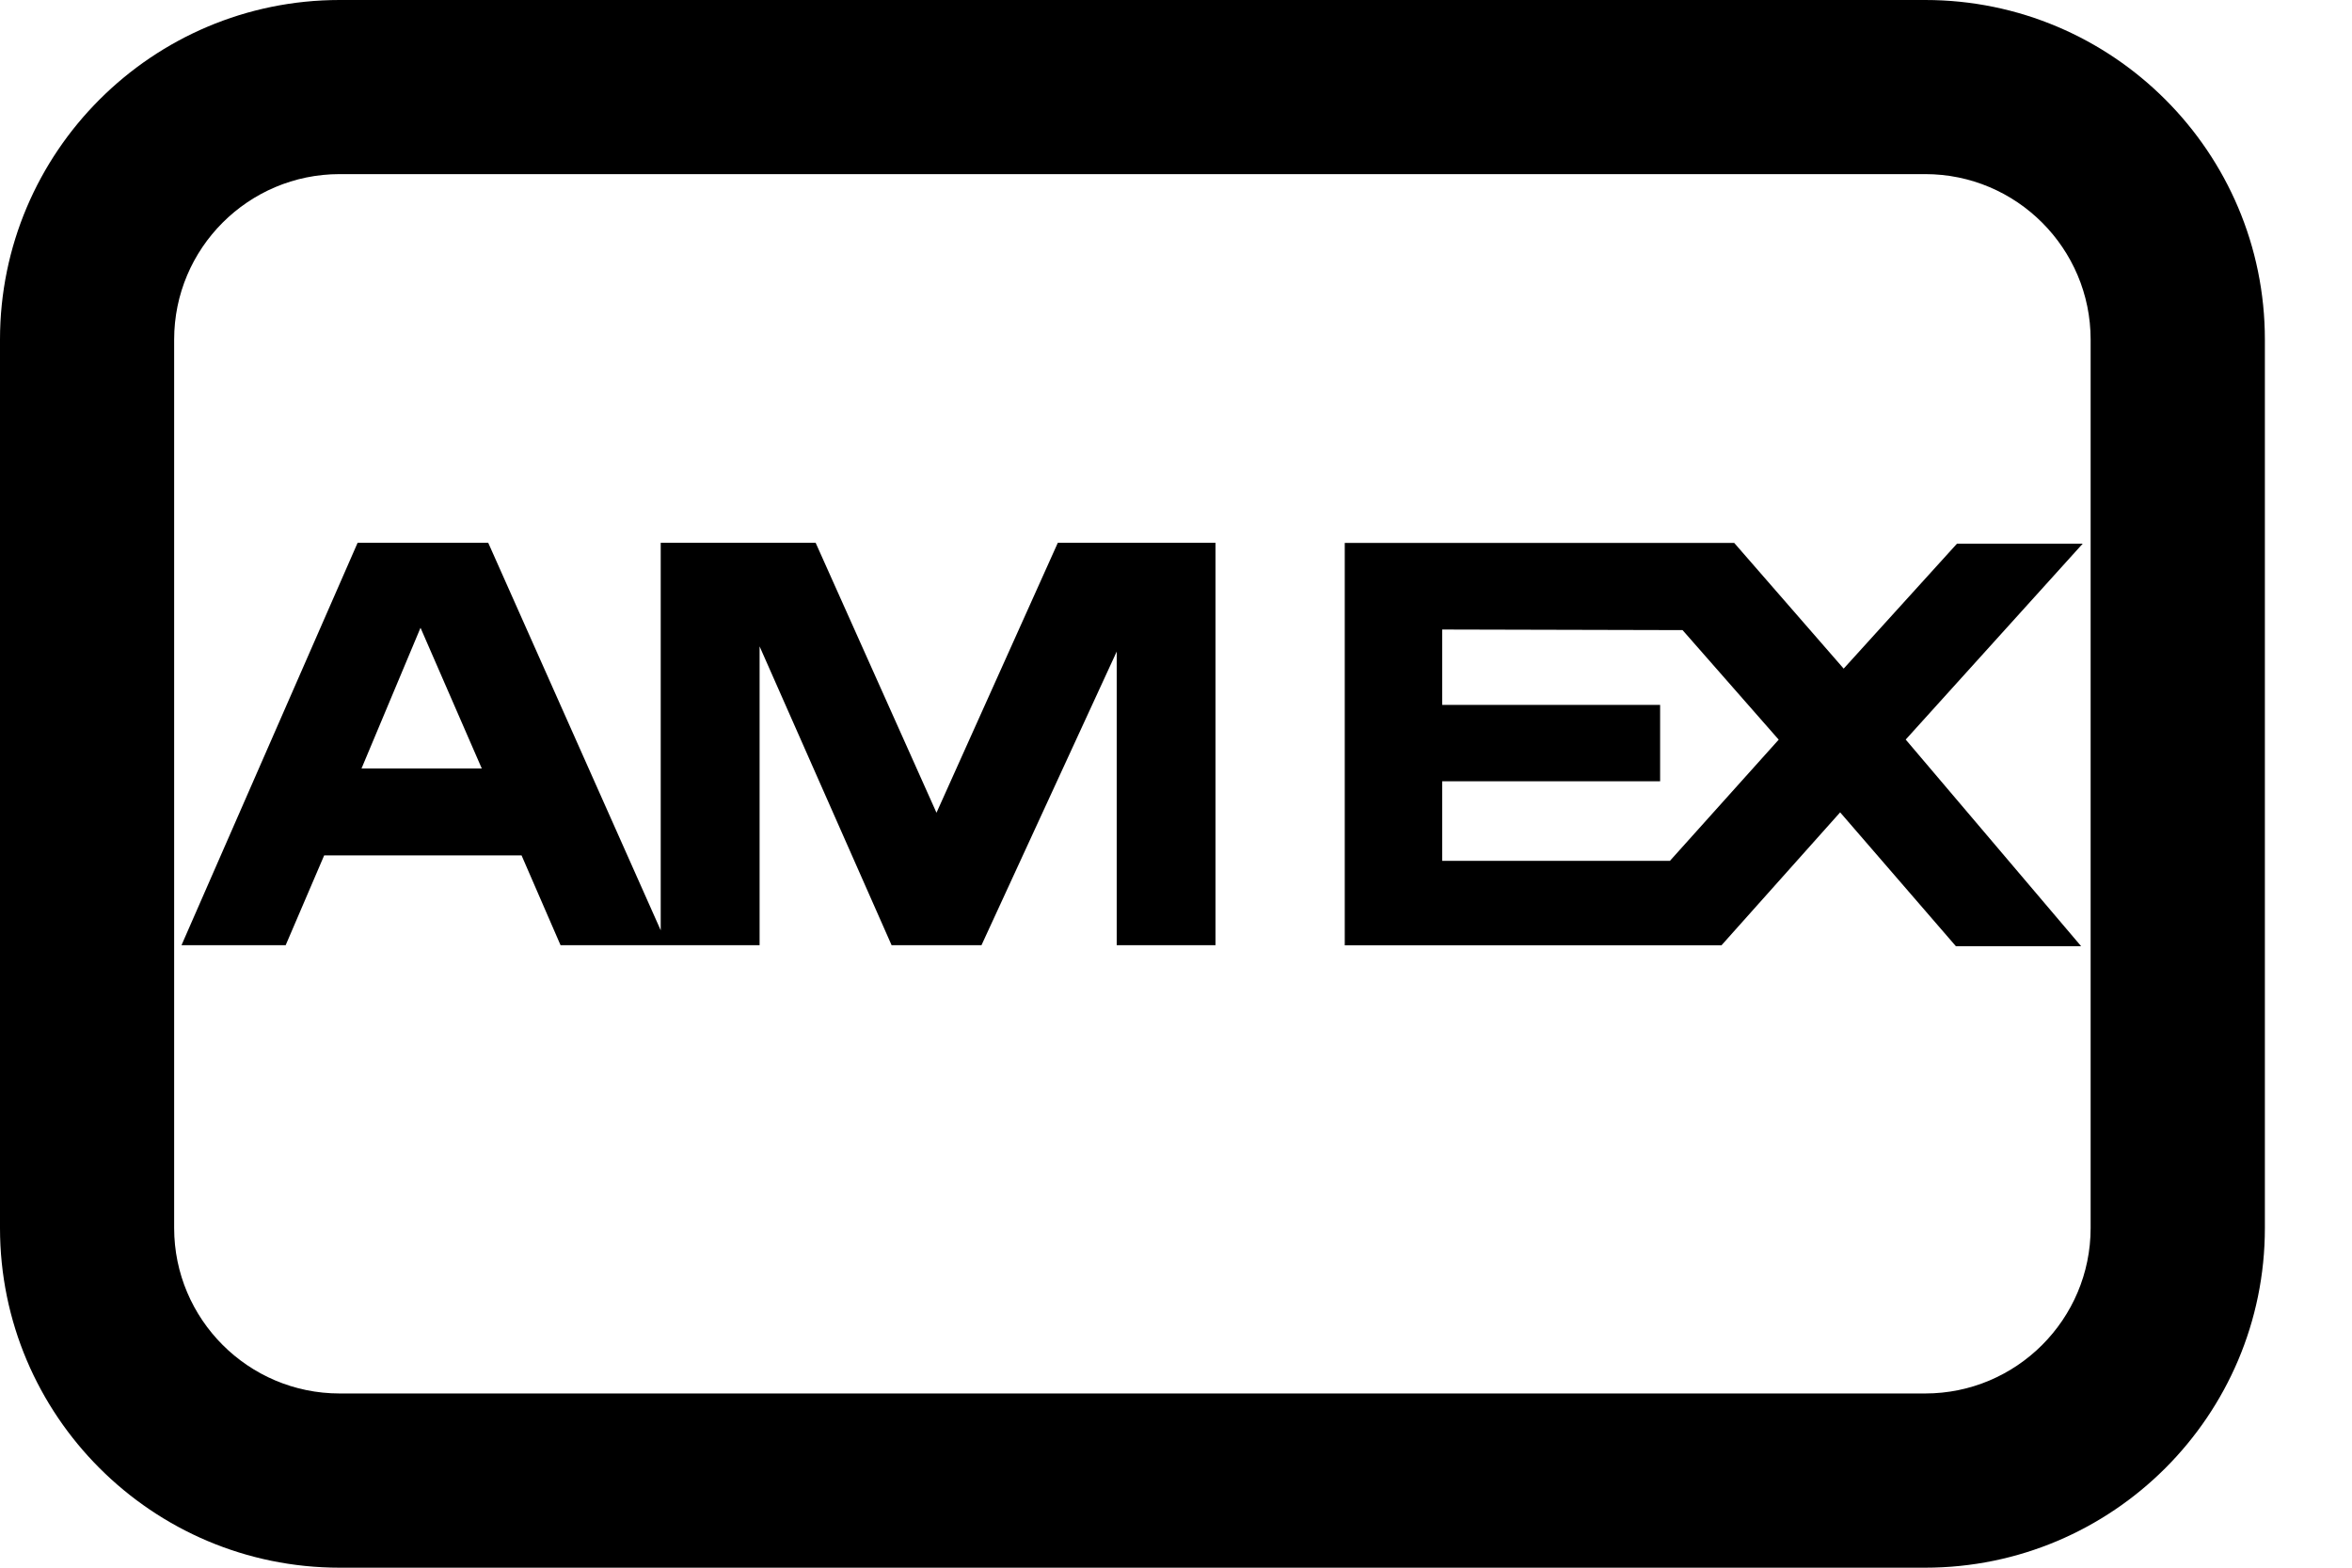
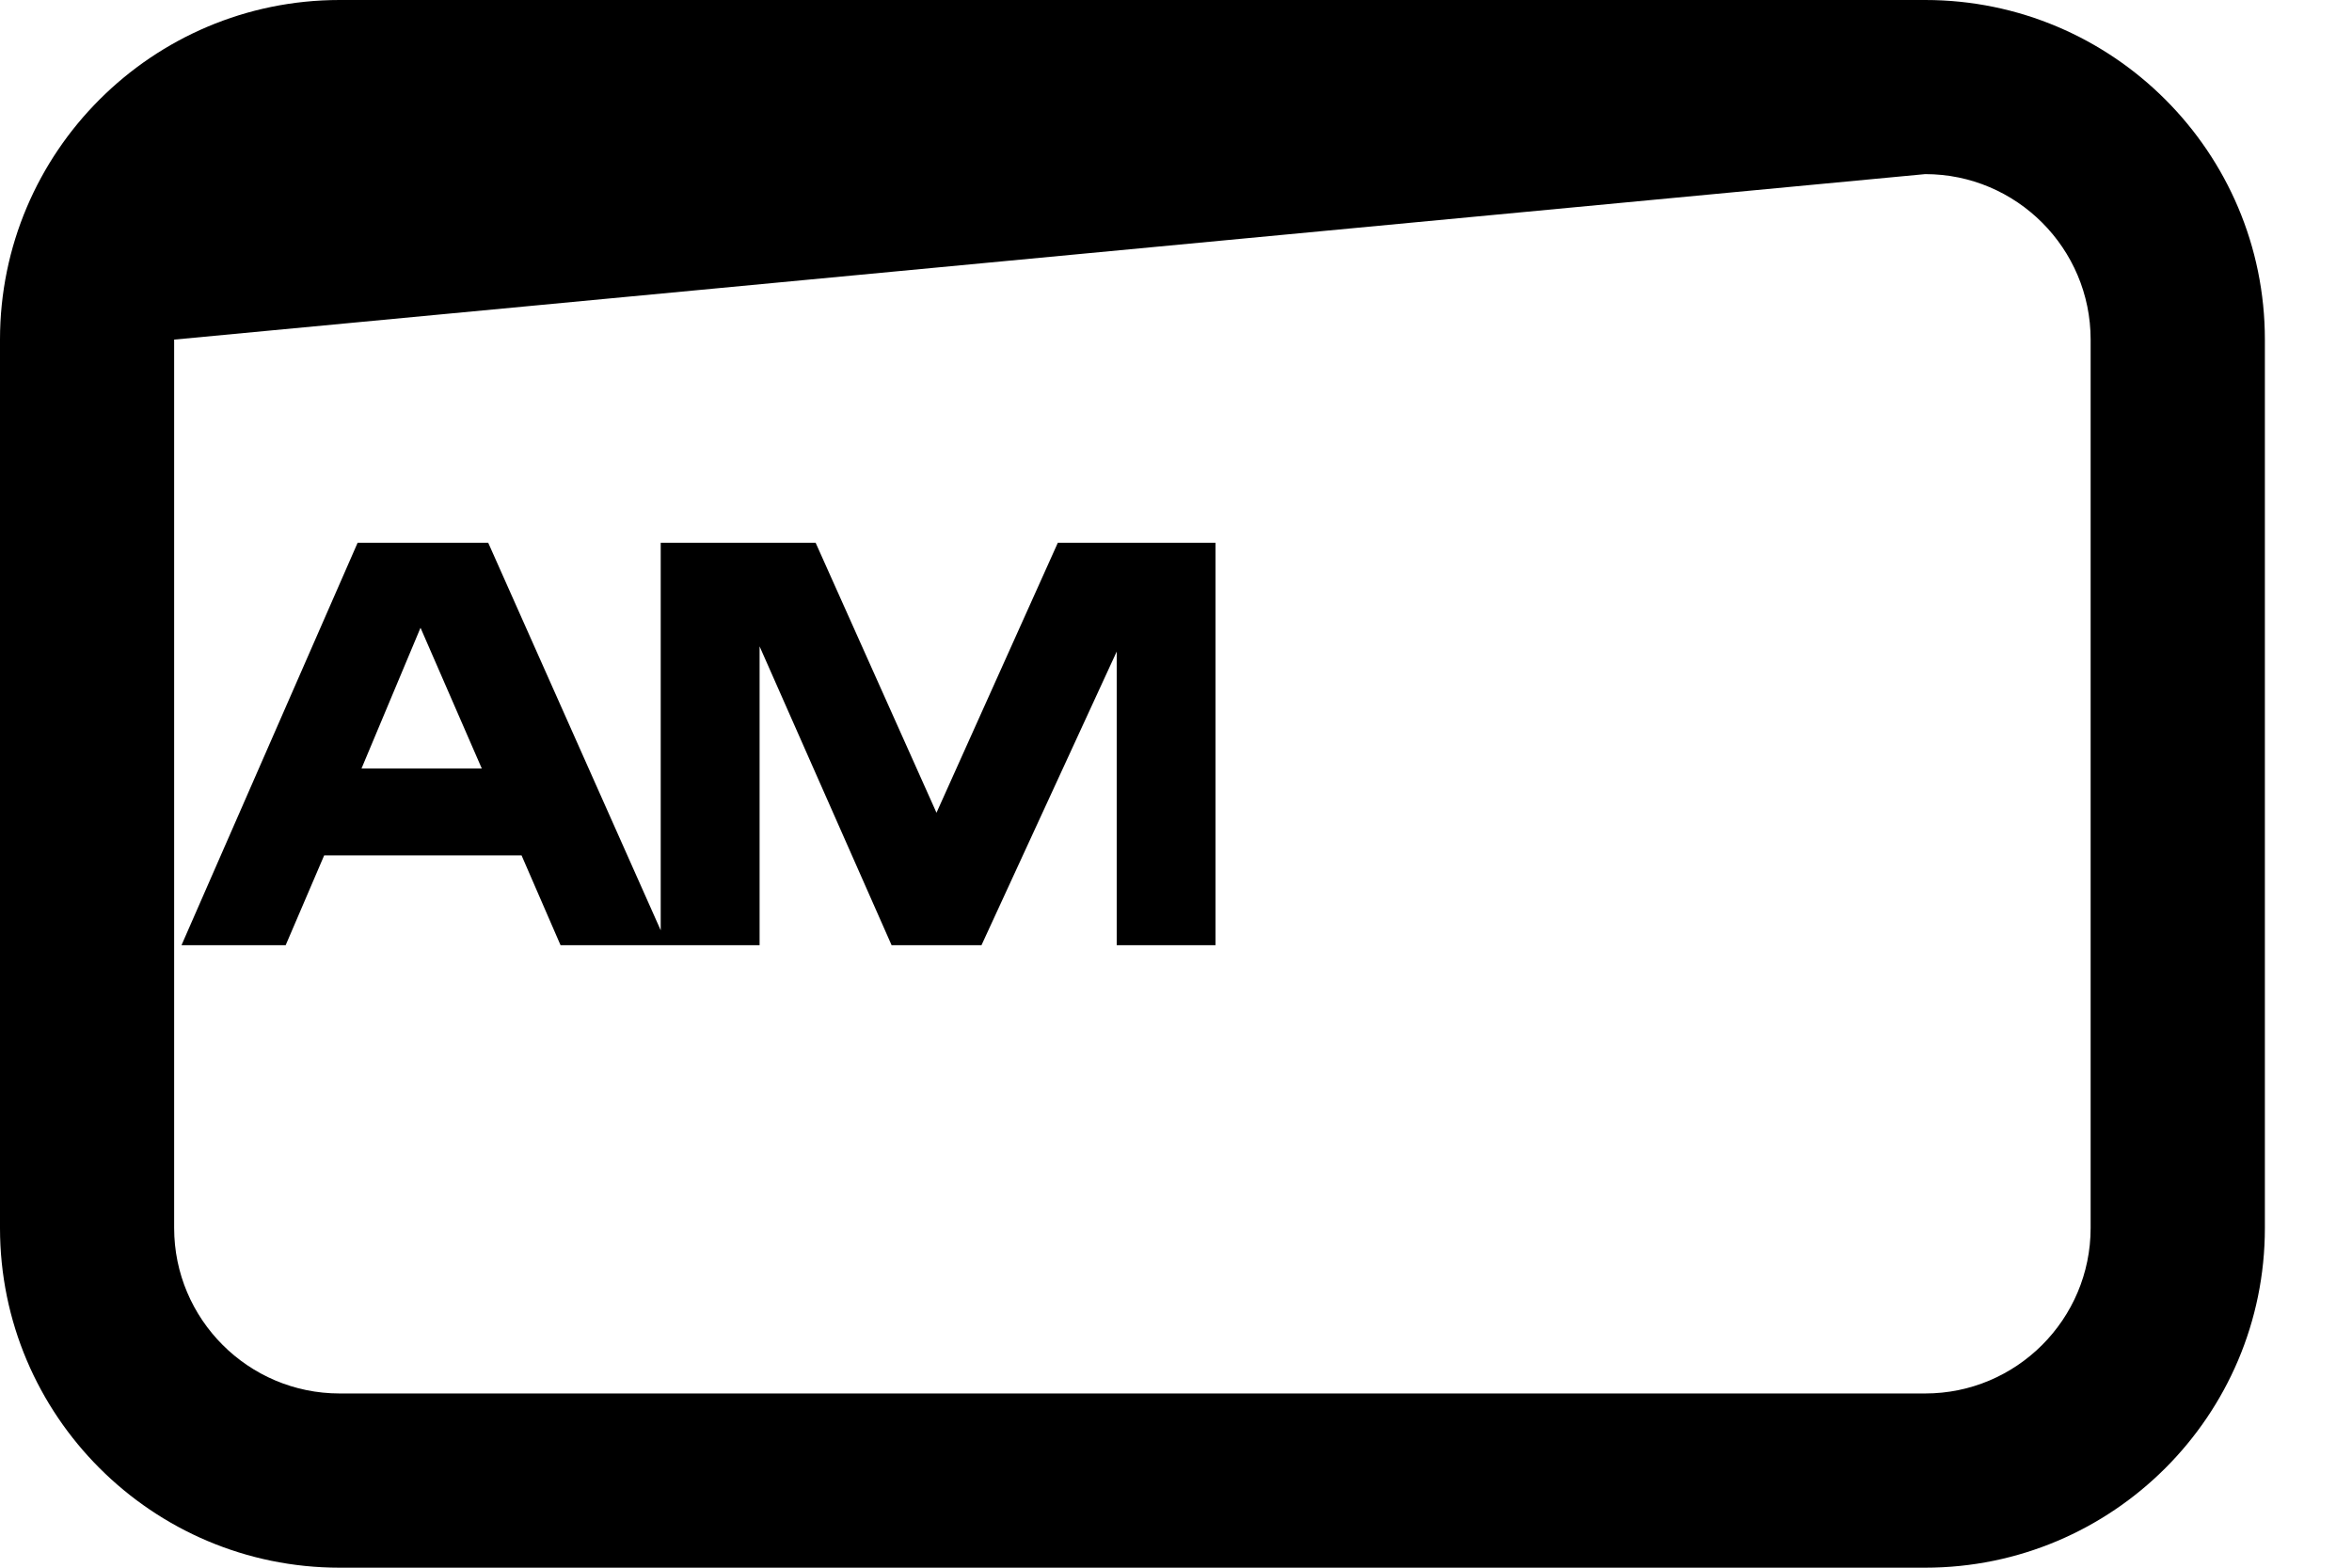
<svg xmlns="http://www.w3.org/2000/svg" width="24px" height="16px" viewBox="0 0 24 16" version="1.1">
  <title>A5585582-8D54-4DD8-8E39-F29F9EF866D3</title>
  <desc>Created with sketchtool.</desc>
  <defs />
  <g id="Symbols" stroke="none" stroke-width="1" fill="none" fill-rule="evenodd">
    <g id="icon/amex" fill-rule="nonzero" fill="#000000">
      <g id="003-american-express-logo">
-         <path d="M19.645,1.777 C20.577,1.777 21.333,2.535 21.333,3.466 L21.333,12.533 C21.333,13.465 20.576,14.222 19.645,14.222 L3.466,14.222 C2.534,14.222 1.777,13.464 1.777,12.533 L1.777,3.466 C1.777,2.534 2.534,1.777 3.466,1.777 L19.645,1.777 L19.645,1.777 Z M19.645,0 L3.466,0 C1.554,0 0,1.553 0,3.466 L0,12.533 C0,14.447 1.554,16 3.466,16 L19.644,16 C21.557,16 23.111,14.447 23.111,12.534 L23.111,3.466 C23.111,1.553 21.557,0 19.645,0 L19.645,0 Z" id="Shape" />
+         <path d="M19.645,1.777 C20.577,1.777 21.333,2.535 21.333,3.466 L21.333,12.533 C21.333,13.465 20.576,14.222 19.645,14.222 L3.466,14.222 C2.534,14.222 1.777,13.464 1.777,12.533 L1.777,3.466 L19.645,1.777 L19.645,1.777 Z M19.645,0 L3.466,0 C1.554,0 0,1.553 0,3.466 L0,12.533 C0,14.447 1.554,16 3.466,16 L19.644,16 C21.557,16 23.111,14.447 23.111,12.534 L23.111,3.466 C23.111,1.553 21.557,0 19.645,0 L19.645,0 Z" id="Shape" />
        <path d="M10.794,5.54 L9.556,8.295 L8.323,5.54 L6.742,5.54 L6.742,9.495 L4.982,5.54 L3.649,5.54 L1.852,9.647 L2.915,9.647 L3.308,8.73 L5.322,8.73 L5.72,9.647 L7.751,9.647 L7.751,6.597 L9.098,9.647 L10.015,9.647 L11.395,6.65 L11.395,9.647 L12.403,9.647 L12.403,5.54 L10.794,5.54 Z M3.689,7.843 L4.291,6.407 L4.916,7.843 L3.689,7.843 Z" id="Shape" />
-         <path d="M19.446,7.548 L21.252,5.549 L19.969,5.549 L18.813,6.824 L17.696,5.541 L13.722,5.541 L13.722,9.648 L17.566,9.648 L18.777,8.291 L19.958,9.657 L21.236,9.657 L19.446,7.548 Z M17.04,8.786 L14.716,8.786 L14.716,7.974 L16.94,7.974 L16.94,7.194 L14.716,7.194 L14.716,6.425 L17.169,6.431 L18.15,7.549 L17.04,8.786 Z" id="Shape" />
      </g>
    </g>
  </g>
</svg>